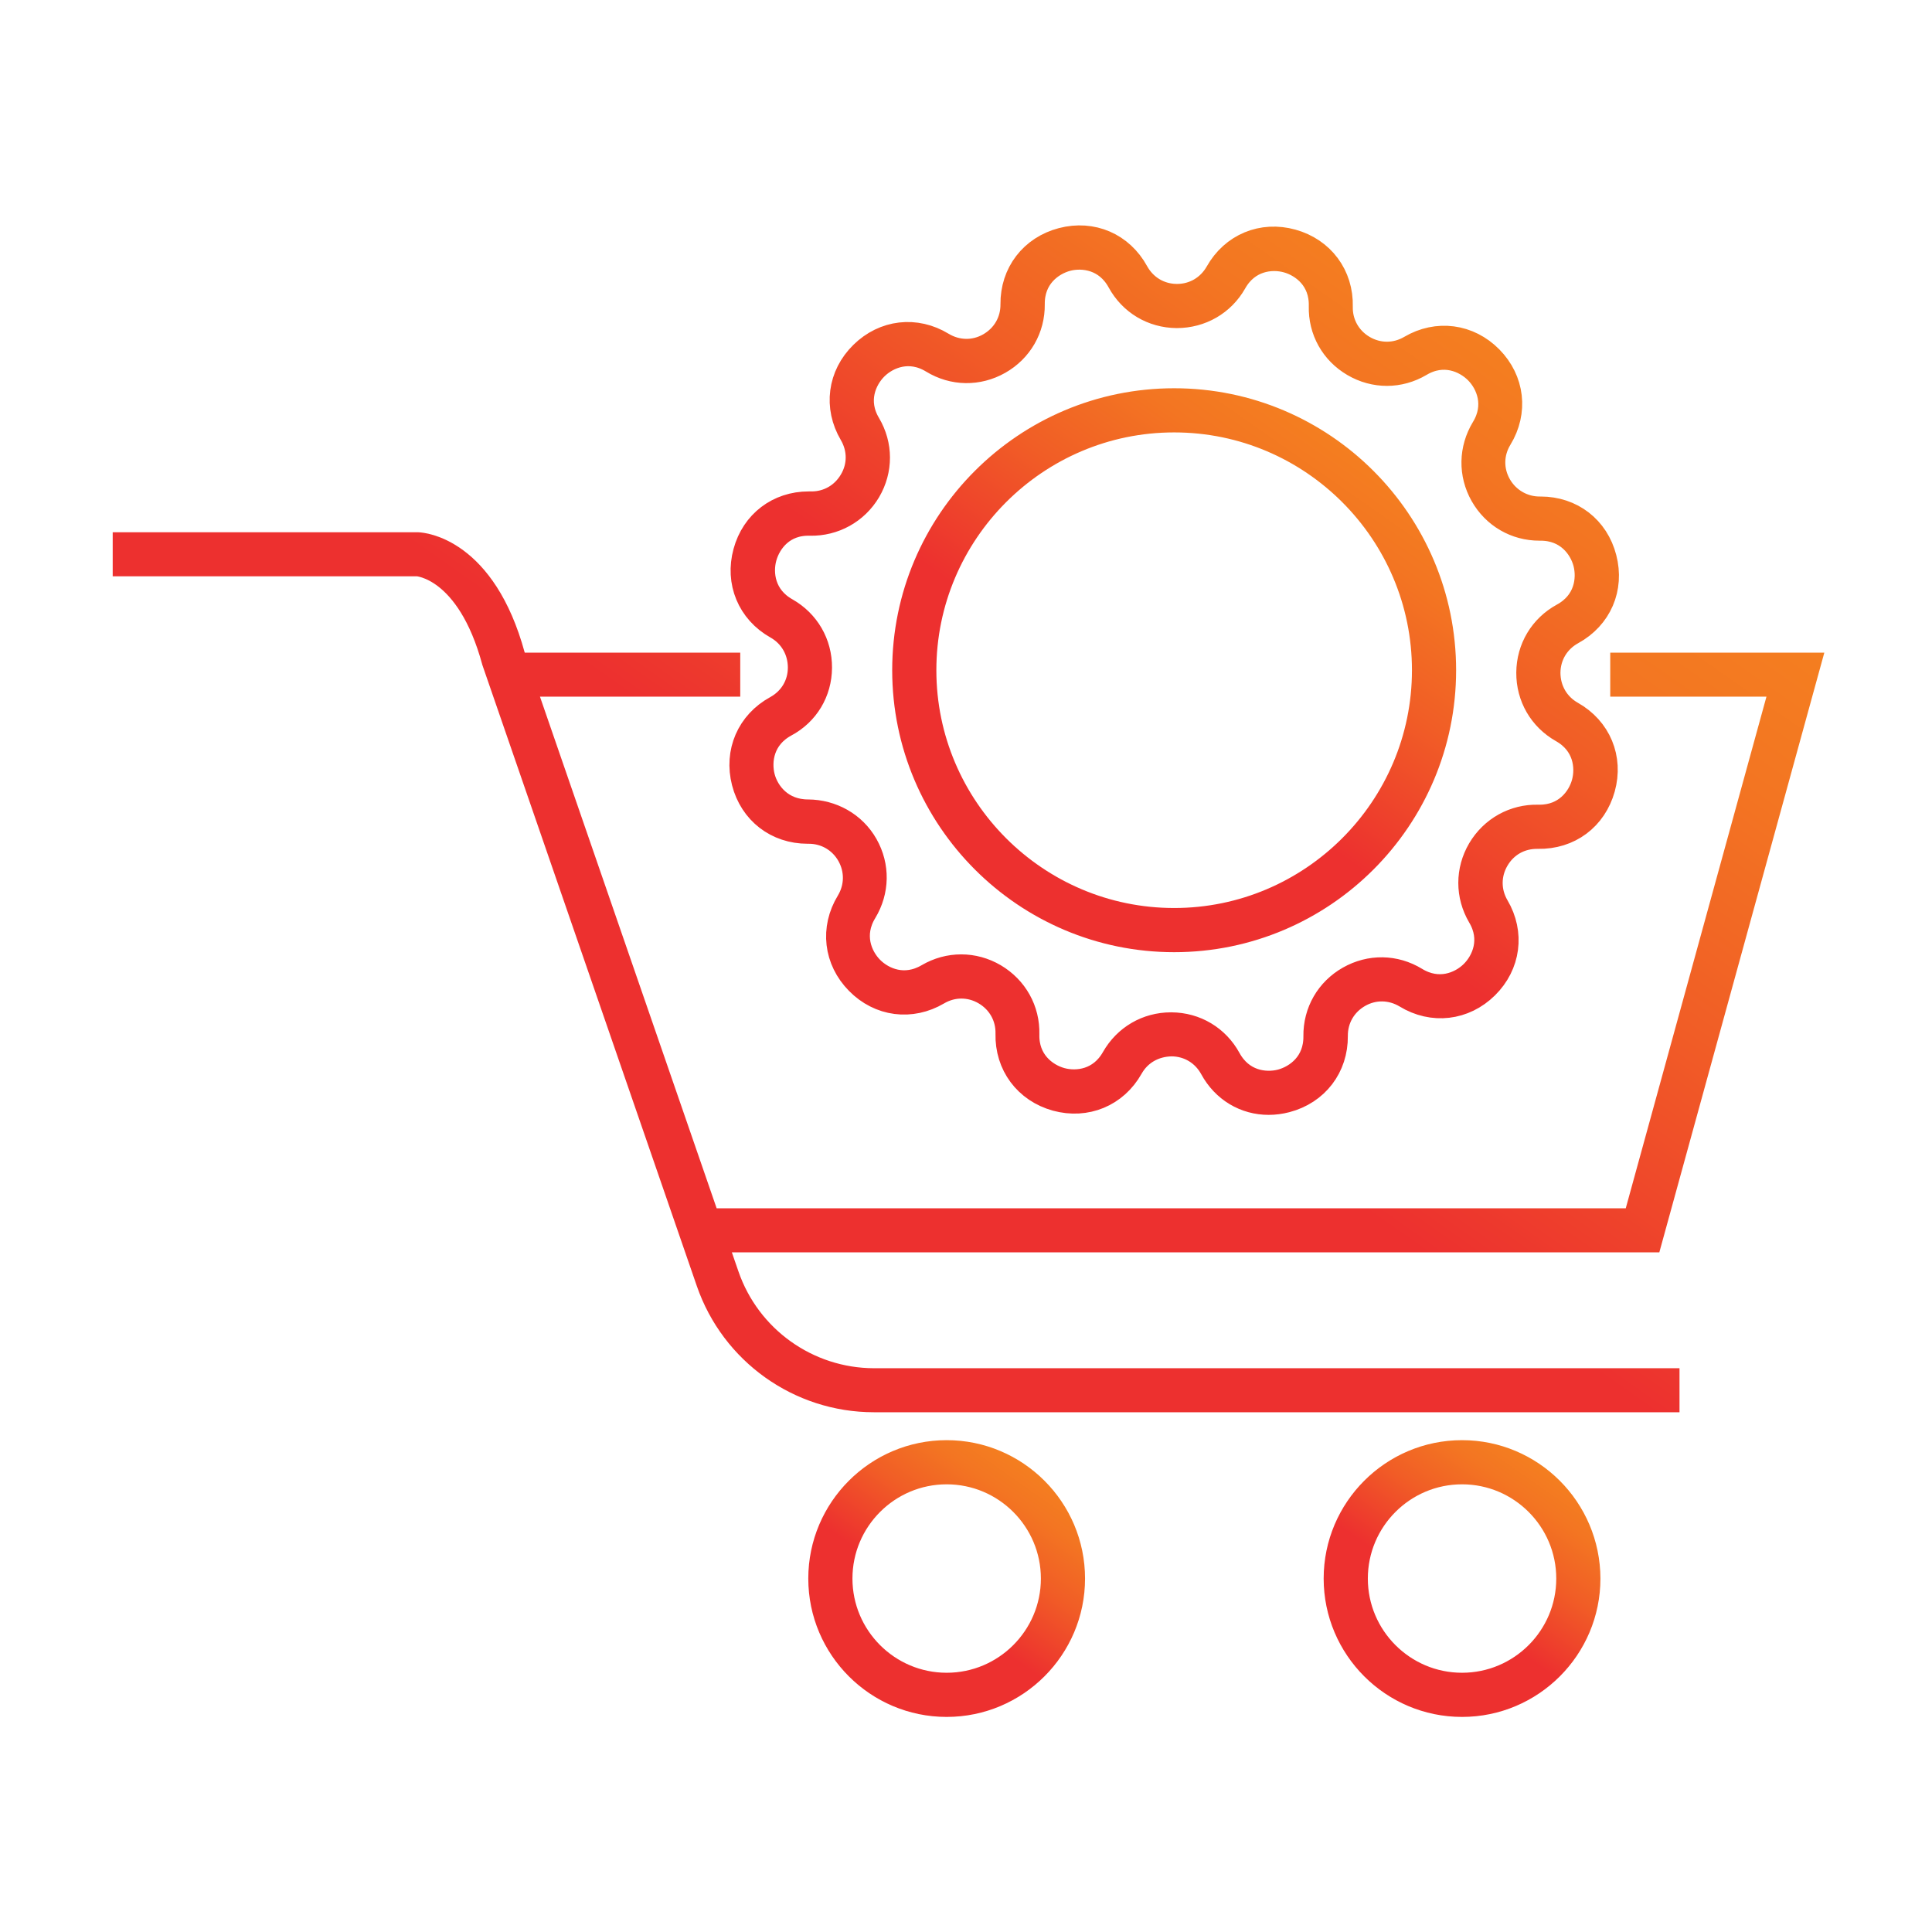
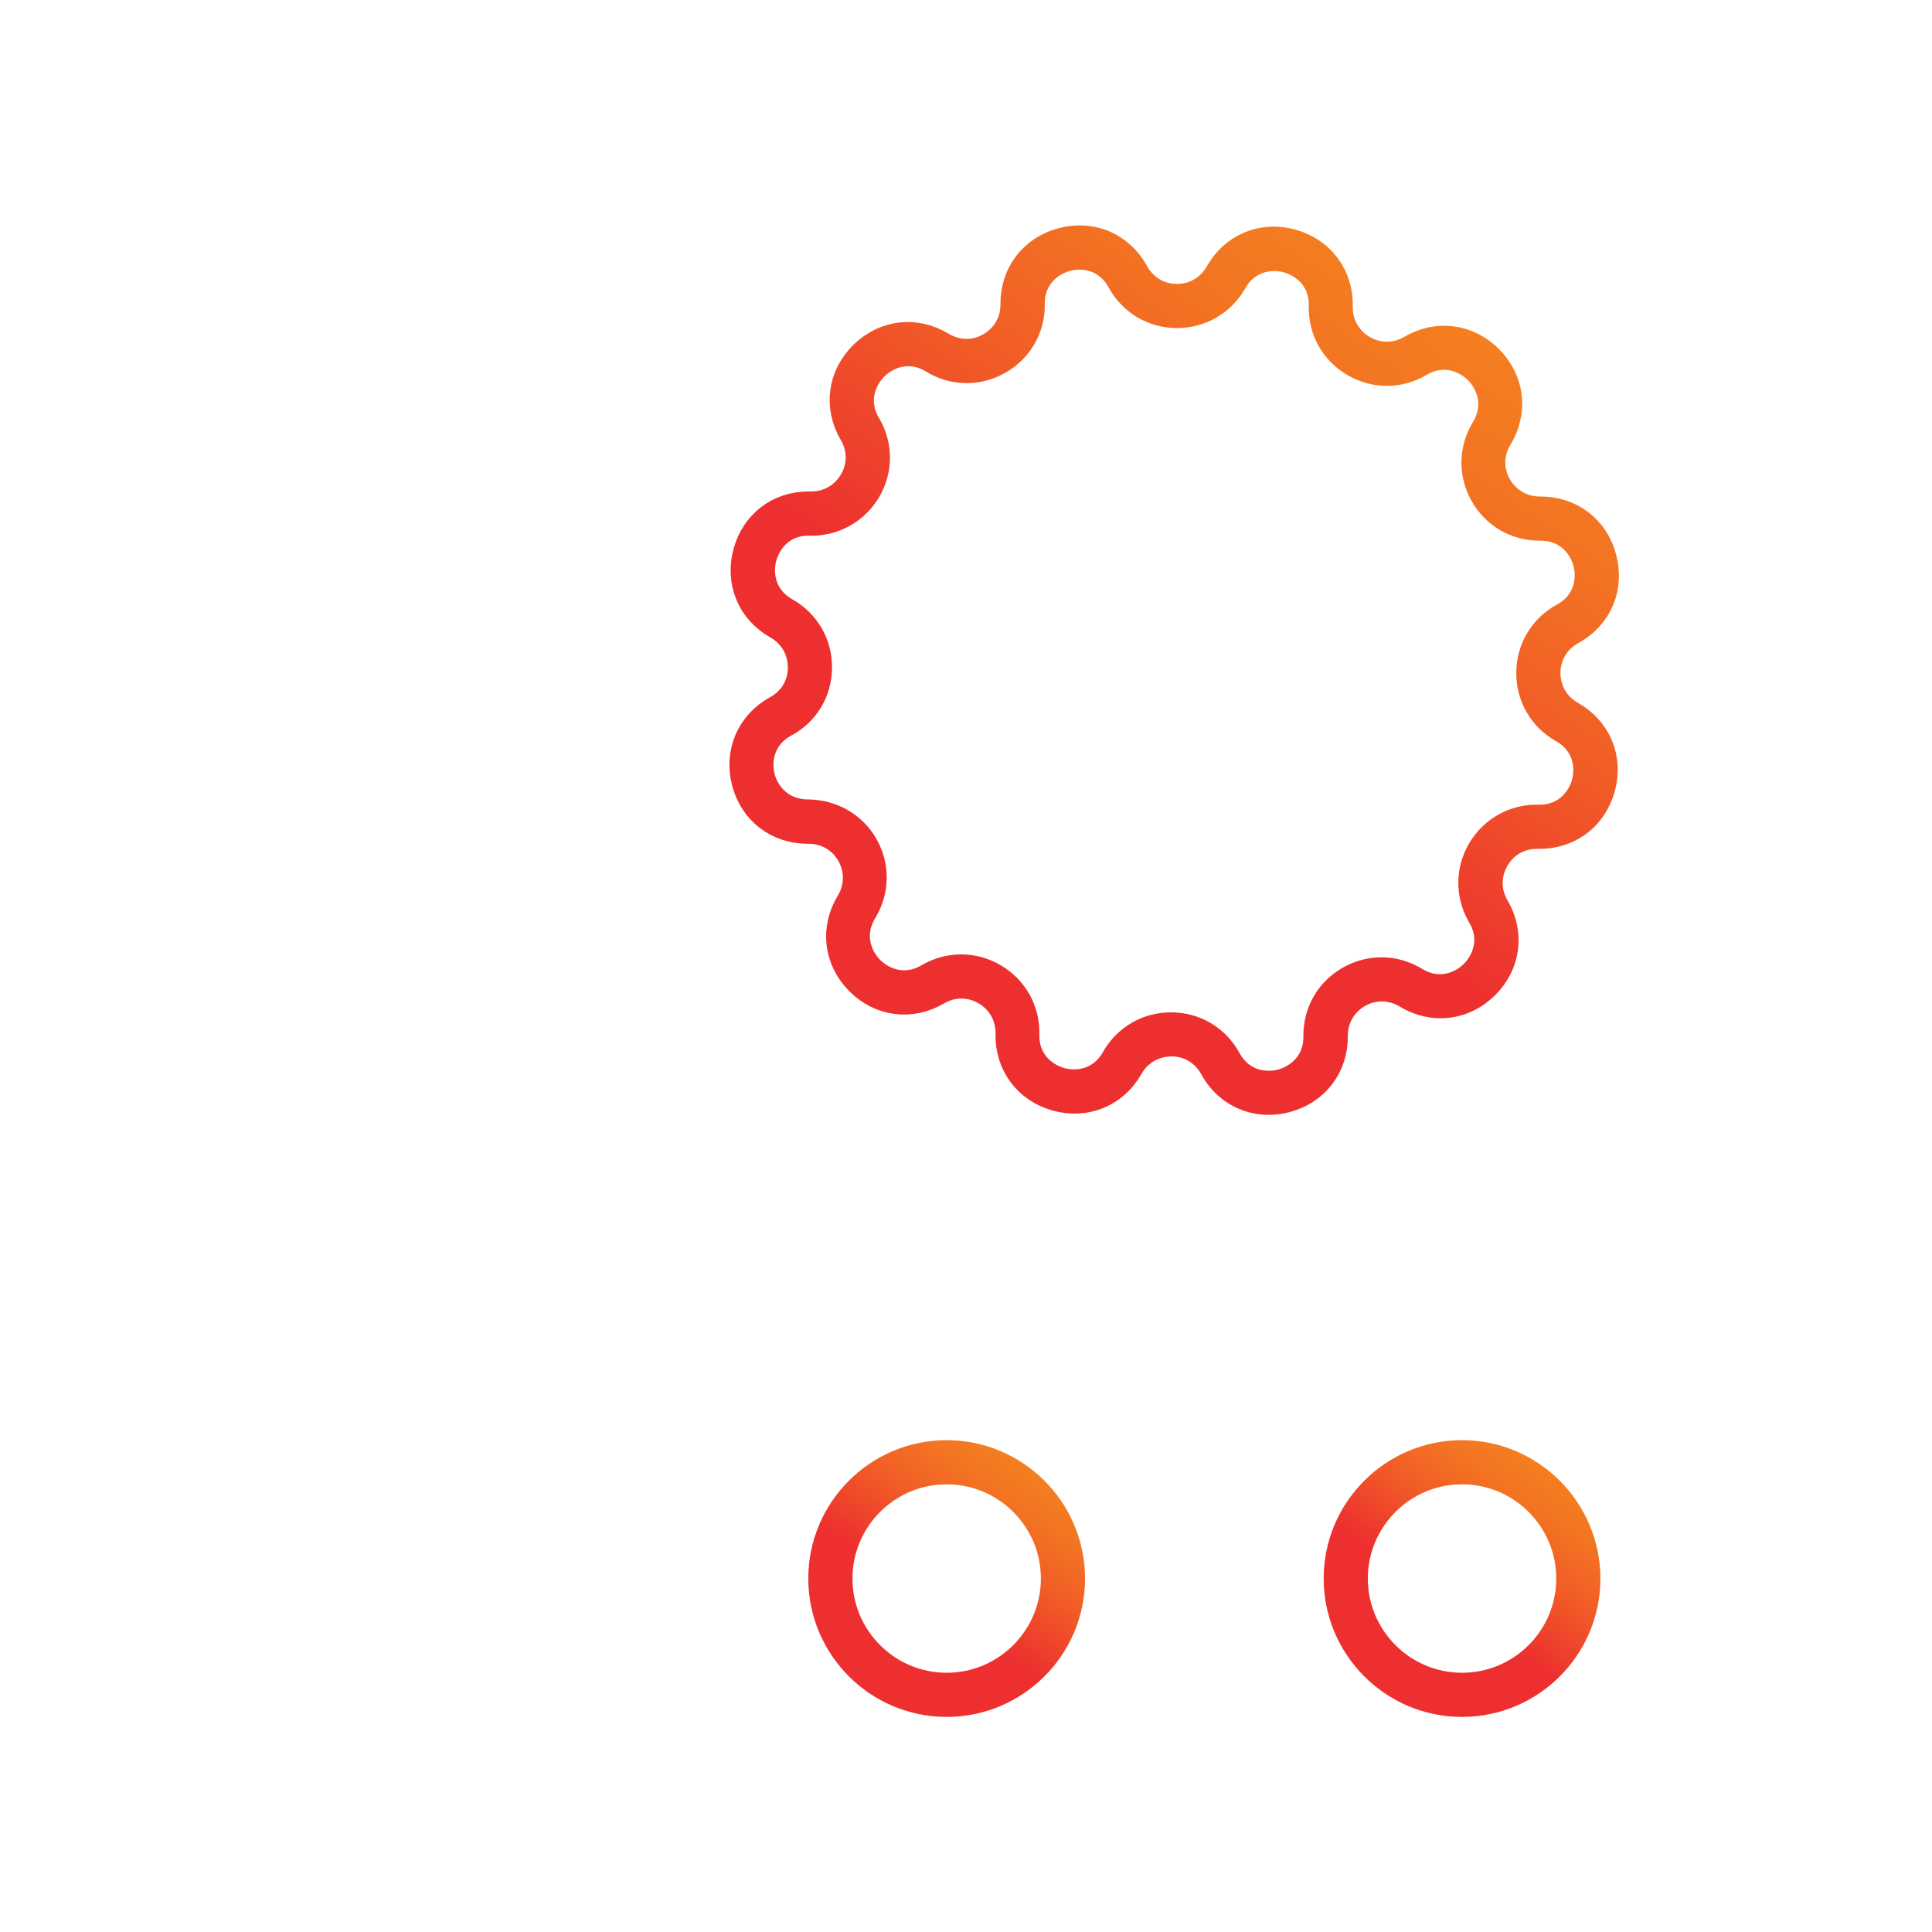
<svg xmlns="http://www.w3.org/2000/svg" width="120" height="120" viewBox="0 0 120 120" fill="none">
-   <path d="M44.923 79.303L44.053 76.784H102.302L112 41.537H101.015V42.271H111.03L101.74 76.05H43.8L32.135 42.271H44.978V41.537H31.881L31.628 40.803C29.851 34.287 26.126 34.069 25.954 34.06H8V34.794H25.936C26.072 34.803 29.299 35.039 30.921 41.021L44.225 79.548C45.703 83.835 49.745 86.717 54.277 86.717H103.317V85.983H54.277C50.062 85.974 46.301 83.291 44.923 79.303Z" fill="url(#paint0_linear_150_81)" stroke="url(#paint1_linear_150_81)" stroke-width="2" stroke-miterlimit="10" />
  <path d="M48.322 44.175C46.718 45.054 45.984 46.758 46.437 48.525C46.89 50.283 48.349 51.407 50.162 51.407C50.189 51.407 50.207 51.407 50.234 51.407C51.367 51.407 52.382 51.996 52.944 52.984C53.506 53.981 53.488 55.159 52.899 56.138C51.947 57.697 52.165 59.546 53.443 60.842C54.721 62.147 56.57 62.383 58.138 61.458C59.125 60.878 60.304 60.878 61.291 61.458C62.279 62.038 62.859 63.072 62.832 64.213C62.787 66.035 63.902 67.531 65.66 68.02C67.418 68.5 69.14 67.793 70.037 66.198C70.599 65.201 71.605 64.63 72.775 64.612C73.926 64.621 74.932 65.229 75.484 66.235C76.182 67.522 77.424 68.247 78.802 68.247C79.137 68.247 79.49 68.201 79.835 68.111C81.602 67.648 82.735 66.171 82.717 64.35C82.708 63.198 83.297 62.183 84.294 61.612C85.291 61.041 86.469 61.069 87.448 61.658C89.007 62.609 90.856 62.392 92.152 61.114C93.448 59.836 93.692 57.987 92.768 56.419C92.188 55.431 92.188 54.253 92.768 53.265C93.348 52.277 94.354 51.706 95.523 51.724C97.372 51.761 98.84 50.655 99.33 48.897C99.819 47.139 99.103 45.416 97.508 44.519C96.511 43.957 95.922 42.933 95.922 41.782C95.931 40.631 96.538 39.625 97.544 39.072C99.148 38.193 99.882 36.489 99.42 34.722C98.967 32.964 97.508 31.84 95.695 31.84C95.677 31.84 95.668 31.84 95.65 31.84C94.535 31.849 93.484 31.26 92.913 30.263C92.342 29.266 92.36 28.088 92.958 27.109C93.91 25.55 93.692 23.701 92.415 22.405C91.137 21.109 89.288 20.864 87.72 21.789C86.732 22.369 85.554 22.369 84.566 21.789C83.578 21.209 82.998 20.175 83.025 19.034C83.07 17.212 81.956 15.716 80.197 15.227C78.439 14.738 76.717 15.454 75.82 17.049C75.258 18.037 74.252 18.635 73.11 18.635C73.101 18.635 73.092 18.635 73.083 18.635C71.932 18.626 70.926 18.018 70.373 17.012C69.494 15.408 67.79 14.674 66.022 15.136C64.255 15.599 63.122 17.076 63.14 18.898C63.15 20.049 62.56 21.064 61.563 21.635C60.566 22.206 59.388 22.178 58.409 21.589C56.851 20.638 55.002 20.855 53.706 22.133C52.401 23.411 52.165 25.26 53.089 26.828C53.669 27.816 53.678 28.994 53.089 29.982C52.518 30.952 51.521 31.523 50.407 31.523C50.343 31.523 50.289 31.523 50.225 31.523C48.449 31.523 46.999 32.619 46.528 34.35C46.047 36.109 46.754 37.831 48.349 38.728C49.346 39.29 49.935 40.314 49.935 41.465C49.935 42.616 49.328 43.622 48.322 44.175ZM50.678 41.474C50.688 40.051 49.953 38.791 48.721 38.093C47.162 37.214 46.954 35.637 47.253 34.559C47.552 33.48 48.512 32.221 50.325 32.275C51.721 32.302 53.017 31.595 53.742 30.372C54.458 29.148 54.458 27.689 53.733 26.465C52.817 24.925 53.434 23.456 54.231 22.668C55.029 21.879 56.506 21.29 58.038 22.224C59.252 22.967 60.712 22.985 61.944 22.287C63.177 21.589 63.911 20.321 63.893 18.898C63.874 17.103 65.134 16.142 66.222 15.852C67.3 15.571 68.877 15.798 69.738 17.375C70.418 18.617 71.669 19.369 73.092 19.378C74.506 19.378 75.775 18.653 76.472 17.42C77.352 15.861 78.928 15.653 80.007 15.952C81.085 16.251 82.336 17.23 82.291 19.024C82.255 20.447 82.971 21.716 84.194 22.432C85.418 23.148 86.877 23.148 88.1 22.423C89.641 21.508 91.109 22.124 91.898 22.922C92.686 23.719 93.275 25.197 92.342 26.728C91.608 27.943 91.581 29.402 92.278 30.634C92.976 31.858 94.218 32.583 95.623 32.583C95.65 32.583 95.668 32.583 95.695 32.583C97.463 32.583 98.423 33.834 98.704 34.912C98.985 36 98.759 37.568 97.182 38.429C95.94 39.108 95.188 40.359 95.179 41.782C95.17 43.205 95.904 44.465 97.136 45.163C98.695 46.042 98.904 47.619 98.605 48.697C98.315 49.758 97.354 50.981 95.623 50.981C95.596 50.981 95.559 50.981 95.532 50.981C94.127 50.945 92.84 51.661 92.115 52.885C91.399 54.108 91.399 55.567 92.115 56.791C93.031 58.331 92.415 59.8 91.617 60.588C90.819 61.377 89.342 61.966 87.81 61.032C86.596 60.289 85.137 60.271 83.904 60.969C82.672 61.667 81.937 62.936 81.956 64.359C81.974 66.153 80.714 67.114 79.626 67.404C78.539 67.685 76.971 67.458 76.11 65.881C75.43 64.639 74.179 63.887 72.756 63.878C72.747 63.878 72.738 63.878 72.729 63.878C71.324 63.878 70.074 64.612 69.376 65.836C68.497 67.395 66.92 67.603 65.841 67.304C64.763 67.005 63.512 66.026 63.557 64.232C63.594 62.818 62.878 61.54 61.654 60.815C60.431 60.099 58.971 60.099 57.748 60.815C56.198 61.721 54.739 61.114 53.95 60.316C53.162 59.519 52.573 58.041 53.506 56.51C54.24 55.295 54.268 53.836 53.57 52.604C52.872 51.371 51.576 50.664 50.189 50.655C48.413 50.655 47.425 49.413 47.144 48.326C46.863 47.238 47.09 45.67 48.666 44.809C49.926 44.139 50.669 42.888 50.678 41.474Z" fill="url(#paint2_linear_150_81)" stroke="url(#paint3_linear_150_81)" stroke-width="2" stroke-miterlimit="10" />
-   <path d="M72.929 58.142C82.037 58.142 89.442 50.737 89.442 41.628C89.442 32.52 82.037 25.115 72.929 25.115C63.82 25.115 56.416 32.52 56.416 41.628C56.416 50.737 63.829 58.142 72.929 58.142ZM72.929 25.858C81.629 25.858 88.699 32.937 88.699 41.628C88.699 50.32 81.62 57.398 72.929 57.398C64.237 57.398 57.159 50.32 57.159 41.628C57.159 32.937 64.237 25.858 72.929 25.858Z" fill="url(#paint4_linear_150_81)" stroke="url(#paint5_linear_150_81)" stroke-width="2" stroke-miterlimit="10" />
  <path d="M58.799 90.451C54.612 90.451 51.204 93.859 51.204 98.046C51.204 102.233 54.612 105.641 58.799 105.641C62.986 105.641 66.394 102.233 66.394 98.046C66.394 93.859 62.986 90.451 58.799 90.451ZM58.799 104.898C55.02 104.898 51.947 101.825 51.947 98.046C51.947 94.267 55.02 91.194 58.799 91.194C62.578 91.194 65.651 94.267 65.651 98.046C65.651 101.825 62.578 104.898 58.799 104.898Z" fill="url(#paint6_linear_150_81)" stroke="url(#paint7_linear_150_81)" stroke-width="2" stroke-miterlimit="10" />
  <path d="M90.81 90.451C86.623 90.451 83.215 93.859 83.215 98.046C83.215 102.233 86.623 105.641 90.81 105.641C94.998 105.641 98.405 102.233 98.405 98.046C98.396 93.859 94.998 90.451 90.81 90.451ZM90.81 104.898C87.031 104.898 83.959 101.825 83.959 98.046C83.959 94.267 87.031 91.194 90.81 91.194C94.59 91.194 97.662 94.267 97.662 98.046C97.662 101.825 94.59 104.898 90.81 104.898Z" fill="url(#paint8_linear_150_81)" stroke="url(#paint9_linear_150_81)" stroke-width="2" stroke-miterlimit="10" />
  <defs>
    <linearGradient id="paint0_linear_150_81" x1="8.001" y1="60.385" x2="111.999" y2="60.385" gradientUnits="userSpaceOnUse">
      <stop stop-color="#F47E20" />
      <stop offset="0.122" stop-color="#F37522" />
      <stop offset="0.32" stop-color="#F15D26" />
      <stop offset="0.57" stop-color="#ED352E" />
      <stop offset="0.6" stop-color="#ED302F" />
    </linearGradient>
    <linearGradient id="paint1_linear_150_81" x1="83.867" y1="20.1" x2="41.215" y2="81.014" gradientUnits="userSpaceOnUse">
      <stop stop-color="#F47E20" />
      <stop offset="0.122" stop-color="#F37522" />
      <stop offset="0.32" stop-color="#F15D26" />
      <stop offset="0.57" stop-color="#ED352E" />
      <stop offset="0.6" stop-color="#ED302F" />
    </linearGradient>
    <linearGradient id="paint2_linear_150_81" x1="46.308" y1="41.628" x2="99.556" y2="41.628" gradientUnits="userSpaceOnUse">
      <stop stop-color="#F47E20" />
      <stop offset="0.122" stop-color="#F37522" />
      <stop offset="0.32" stop-color="#F15D26" />
      <stop offset="0.57" stop-color="#ED352E" />
      <stop offset="0.6" stop-color="#ED302F" />
    </linearGradient>
    <linearGradient id="paint3_linear_150_81" x1="88.934" y1="18.776" x2="56.931" y2="64.481" gradientUnits="userSpaceOnUse">
      <stop stop-color="#F47E20" />
      <stop offset="0.122" stop-color="#F37522" />
      <stop offset="0.32" stop-color="#F15D26" />
      <stop offset="0.57" stop-color="#ED352E" />
      <stop offset="0.6" stop-color="#ED302F" />
    </linearGradient>
    <linearGradient id="paint4_linear_150_81" x1="56.421" y1="41.629" x2="89.444" y2="41.629" gradientUnits="userSpaceOnUse">
      <stop stop-color="#F47E20" />
      <stop offset="0.122" stop-color="#F37522" />
      <stop offset="0.32" stop-color="#F15D26" />
      <stop offset="0.57" stop-color="#ED352E" />
      <stop offset="0.6" stop-color="#ED302F" />
    </linearGradient>
    <linearGradient id="paint5_linear_150_81" x1="82.919" y1="27.365" x2="62.945" y2="55.892" gradientUnits="userSpaceOnUse">
      <stop stop-color="#F47E20" />
      <stop offset="0.122" stop-color="#F37522" />
      <stop offset="0.32" stop-color="#F15D26" />
      <stop offset="0.57" stop-color="#ED352E" />
      <stop offset="0.6" stop-color="#ED302F" />
    </linearGradient>
    <linearGradient id="paint6_linear_150_81" x1="51.211" y1="98.044" x2="66.393" y2="98.044" gradientUnits="userSpaceOnUse">
      <stop stop-color="#F47E20" />
      <stop offset="0.122" stop-color="#F37522" />
      <stop offset="0.32" stop-color="#F15D26" />
      <stop offset="0.57" stop-color="#ED352E" />
      <stop offset="0.6" stop-color="#ED302F" />
    </linearGradient>
    <linearGradient id="paint7_linear_150_81" x1="63.674" y1="91.085" x2="53.929" y2="105.003" gradientUnits="userSpaceOnUse">
      <stop stop-color="#F47E20" />
      <stop offset="0.122" stop-color="#F37522" />
      <stop offset="0.32" stop-color="#F15D26" />
      <stop offset="0.57" stop-color="#ED352E" />
      <stop offset="0.6" stop-color="#ED302F" />
    </linearGradient>
    <linearGradient id="paint8_linear_150_81" x1="83.217" y1="98.044" x2="98.399" y2="98.044" gradientUnits="userSpaceOnUse">
      <stop stop-color="#F47E20" />
      <stop offset="0.122" stop-color="#F37522" />
      <stop offset="0.32" stop-color="#F15D26" />
      <stop offset="0.57" stop-color="#ED352E" />
      <stop offset="0.6" stop-color="#ED302F" />
    </linearGradient>
    <linearGradient id="paint9_linear_150_81" x1="95.681" y1="91.085" x2="85.936" y2="105.002" gradientUnits="userSpaceOnUse">
      <stop stop-color="#F47E20" />
      <stop offset="0.122" stop-color="#F37522" />
      <stop offset="0.32" stop-color="#F15D26" />
      <stop offset="0.57" stop-color="#ED352E" />
      <stop offset="0.6" stop-color="#ED302F" />
    </linearGradient>
  </defs>
</svg>